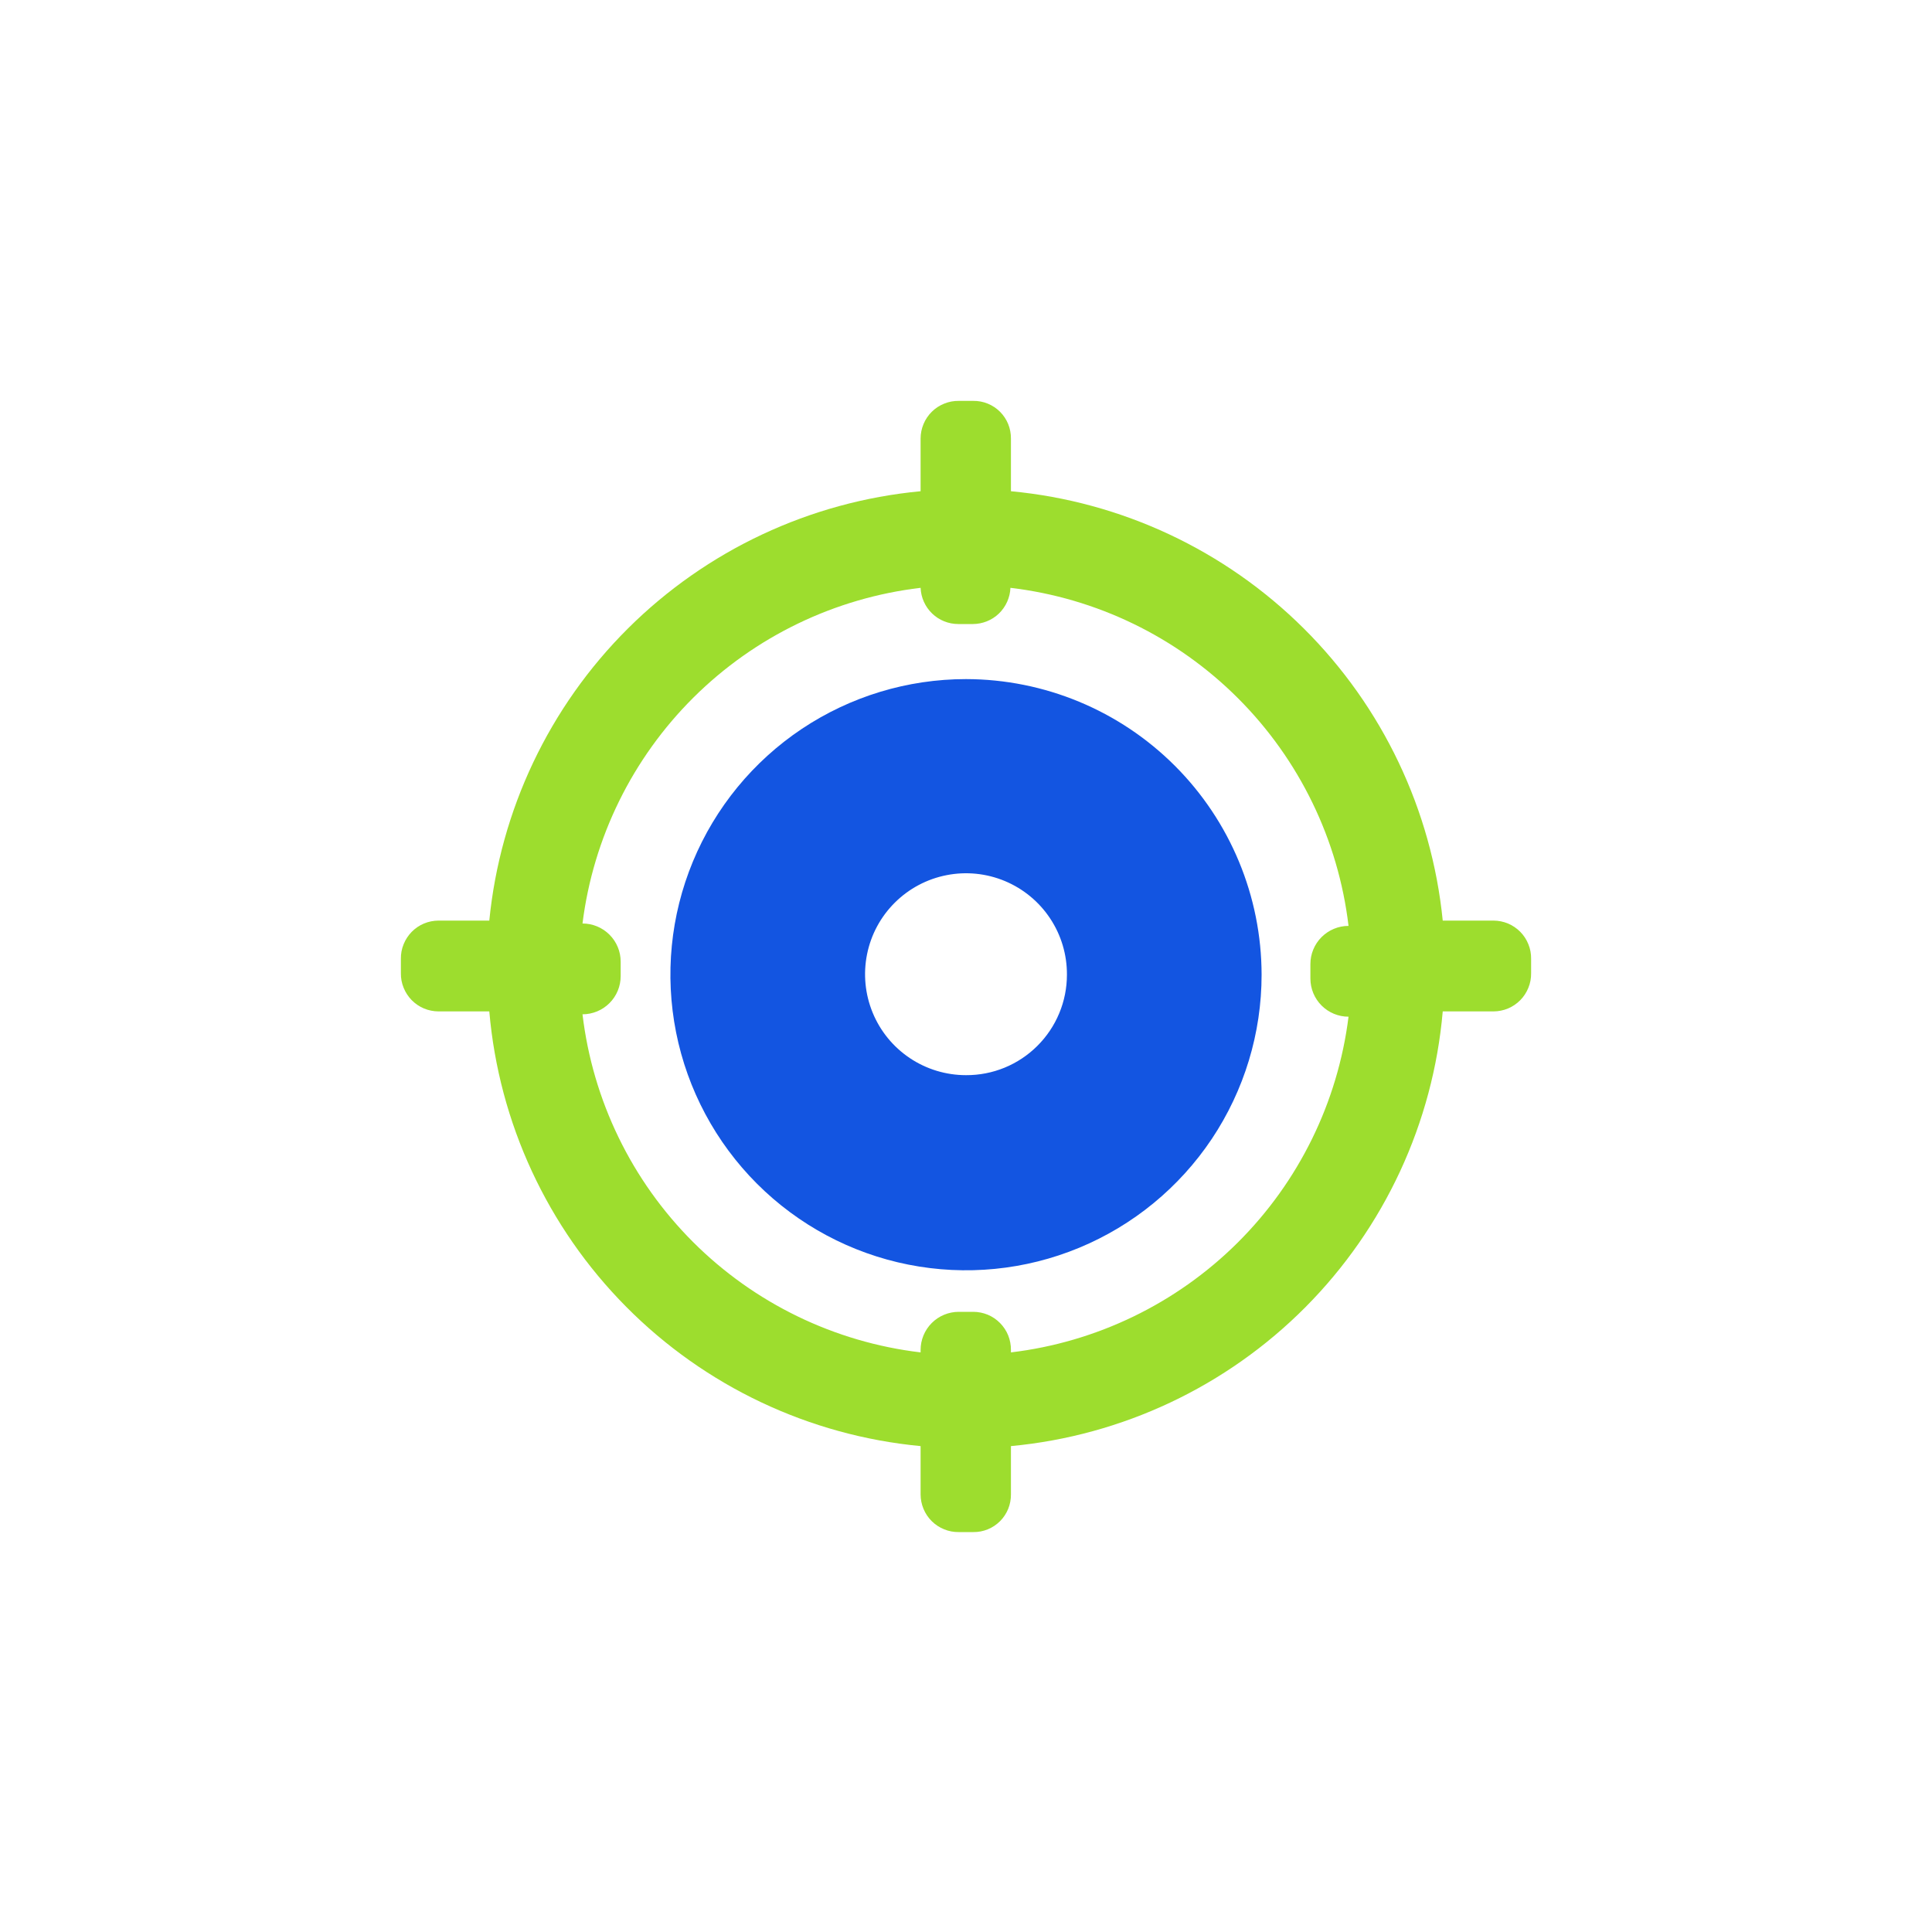
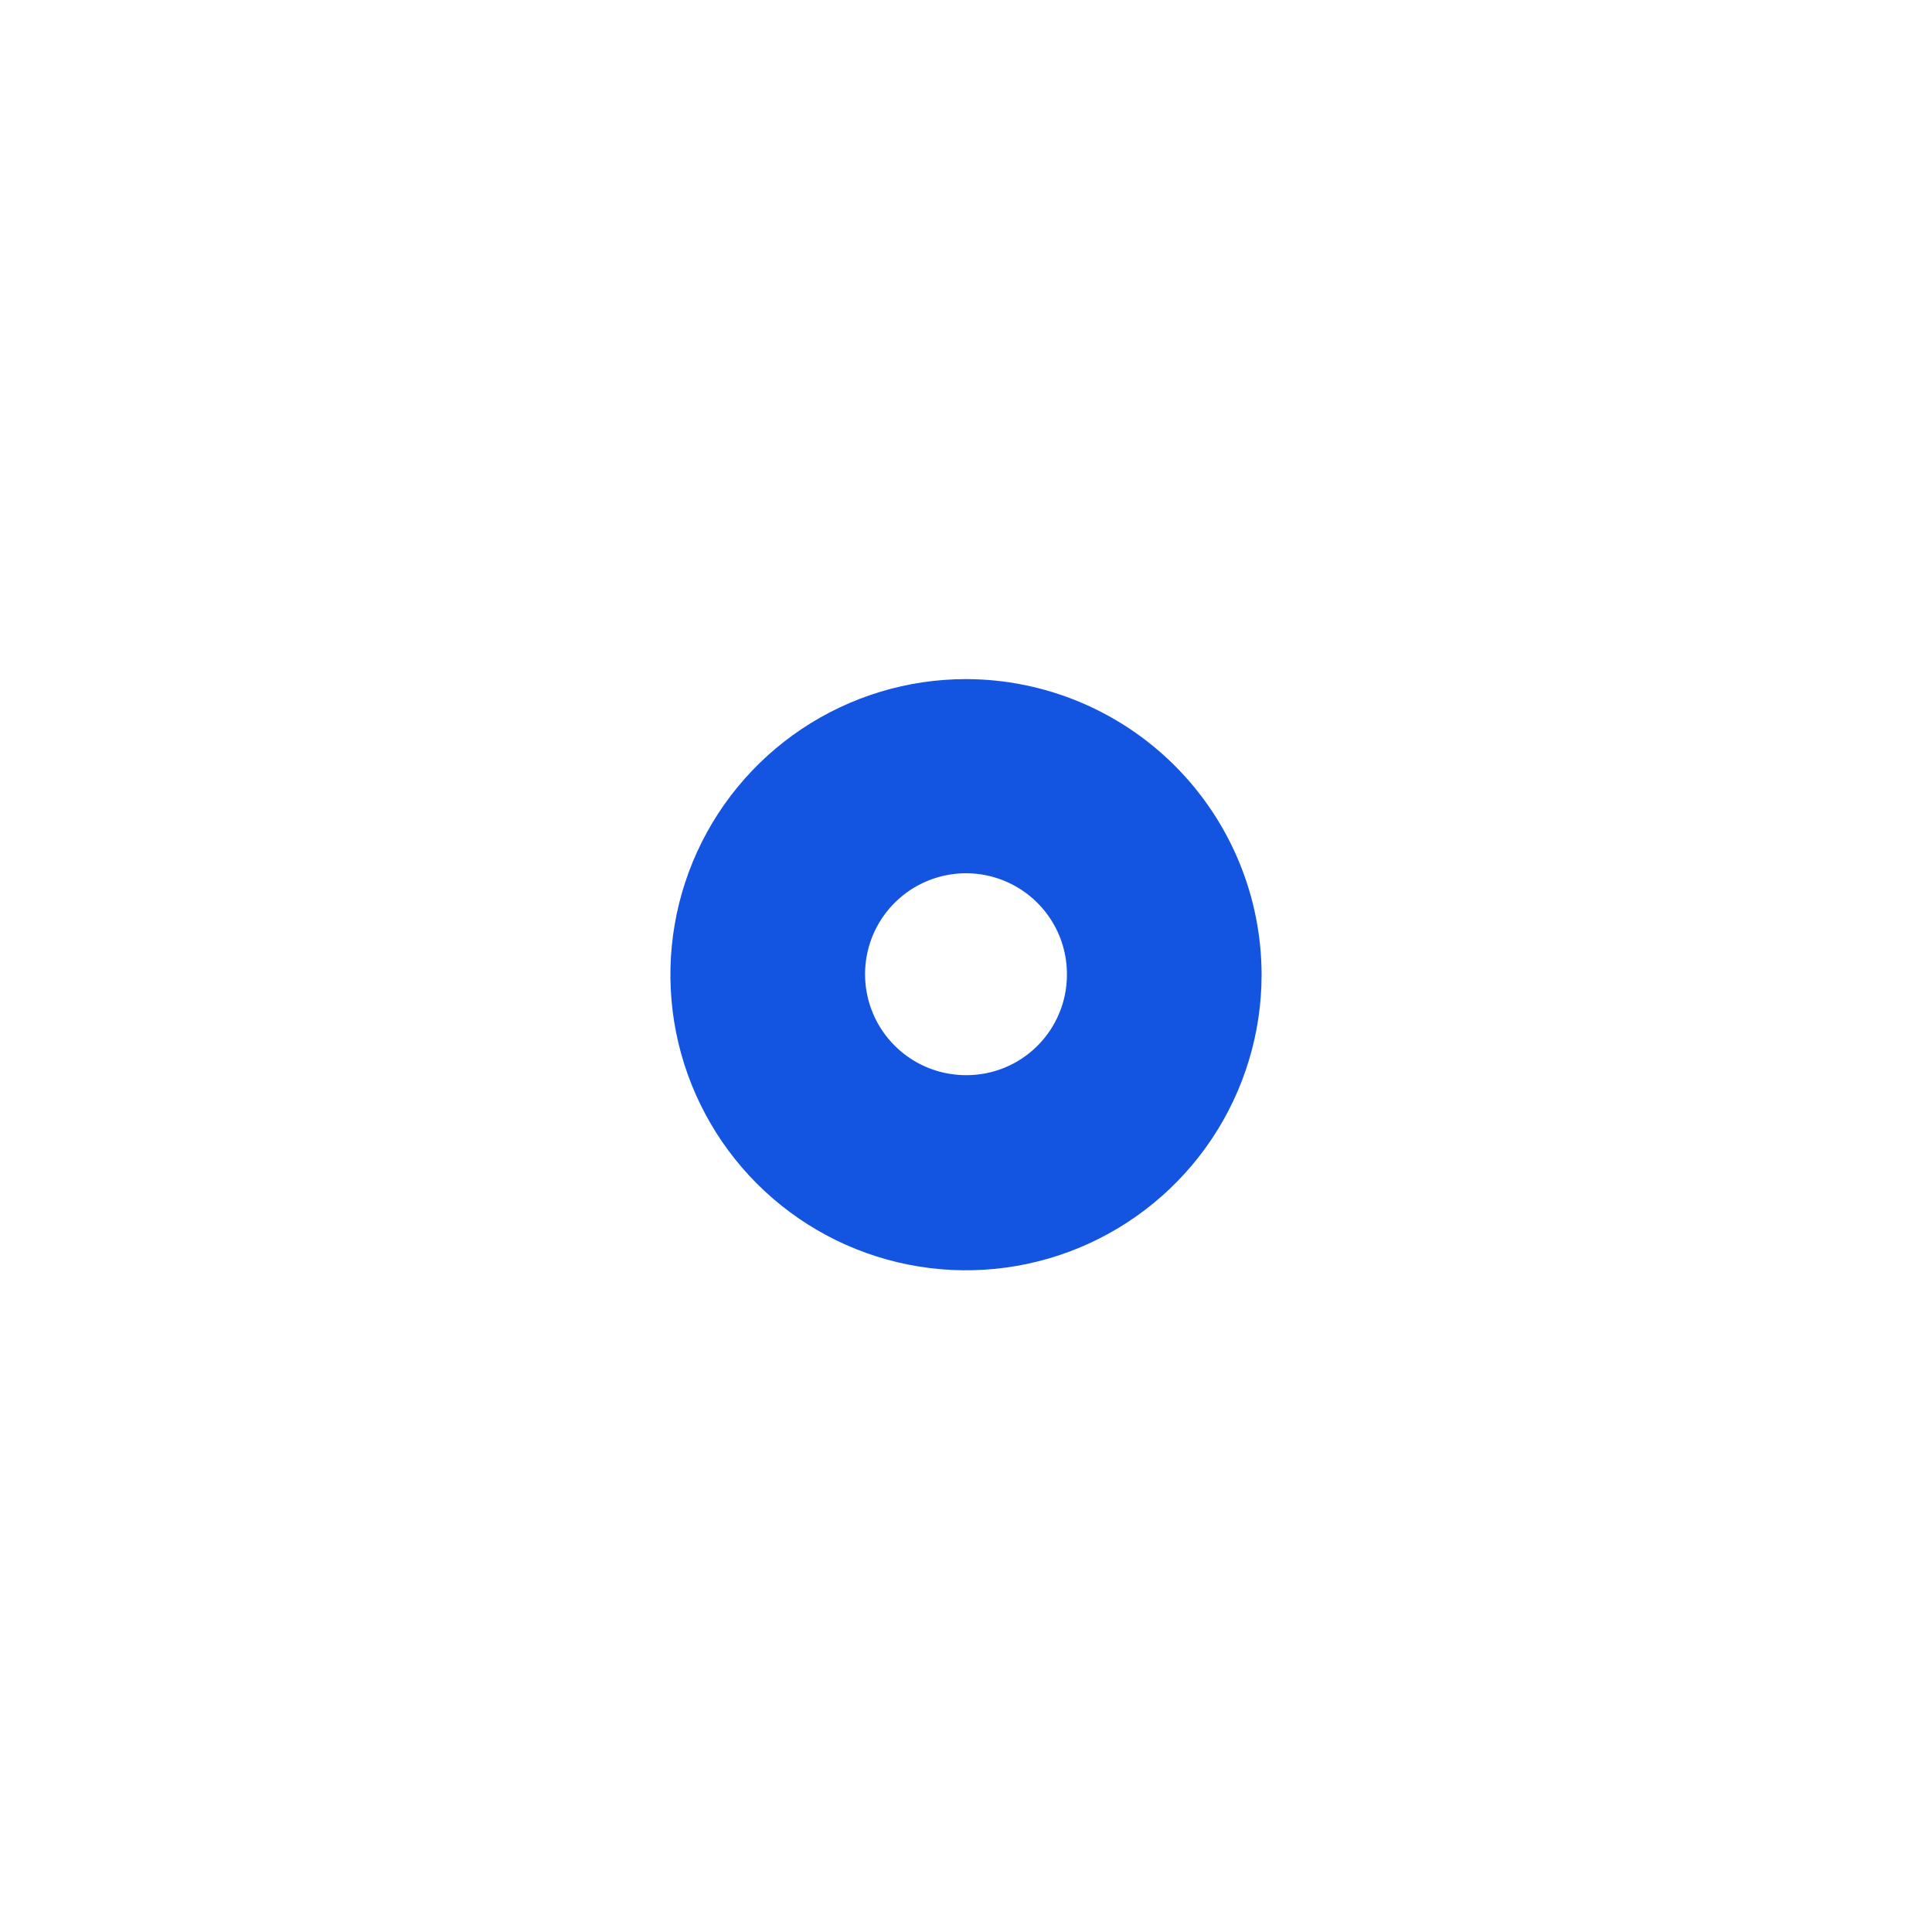
<svg xmlns="http://www.w3.org/2000/svg" width="50" height="50" viewBox="0 0 50 50" fill="none">
  <path d="M25 17.575C23.487 17.575 22.008 18.024 20.75 18.864C19.492 19.705 18.511 20.9 17.932 22.297C17.353 23.695 17.202 25.233 17.497 26.718C17.792 28.201 18.521 29.564 19.59 30.634C20.66 31.704 22.023 32.433 23.507 32.728C24.991 33.023 26.529 32.872 27.927 32.293C29.325 31.714 30.52 30.733 31.361 29.475C32.201 28.217 32.65 26.738 32.65 25.225C32.647 23.197 31.84 21.253 30.406 19.819C28.972 18.385 27.028 17.578 25 17.575ZM25 27.825C24.483 27.825 23.977 27.672 23.547 27.384C23.117 27.096 22.782 26.688 22.585 26.209C22.388 25.731 22.337 25.205 22.439 24.698C22.54 24.191 22.79 23.726 23.157 23.361C23.524 22.996 23.99 22.748 24.498 22.649C25.006 22.549 25.531 22.603 26.008 22.802C26.485 23.002 26.893 23.339 27.178 23.77C27.464 24.201 27.615 24.708 27.612 25.225C27.612 25.567 27.545 25.907 27.413 26.223C27.282 26.539 27.089 26.826 26.846 27.068C26.604 27.309 26.316 27.501 25.999 27.631C25.682 27.761 25.342 27.827 25 27.825Z" fill="#1355E1" />
-   <path d="M38.65 23.825H37.338C37.052 20.965 35.781 18.292 33.742 16.265C31.704 14.238 29.025 12.982 26.163 12.713V11.35C26.164 11.222 26.14 11.094 26.092 10.975C26.043 10.856 25.972 10.748 25.881 10.657C25.79 10.566 25.682 10.494 25.563 10.446C25.444 10.397 25.316 10.373 25.188 10.375H24.813C24.683 10.373 24.555 10.397 24.436 10.446C24.316 10.494 24.207 10.565 24.115 10.656C24.023 10.747 23.95 10.855 23.901 10.974C23.851 11.093 23.825 11.221 23.825 11.35V12.713C20.964 12.983 18.287 14.239 16.25 16.266C14.214 18.293 12.946 20.965 12.663 23.825H11.35C11.221 23.825 11.093 23.851 10.974 23.9C10.855 23.95 10.747 24.023 10.656 24.115C10.566 24.207 10.494 24.316 10.446 24.436C10.397 24.555 10.373 24.683 10.375 24.812V25.188C10.373 25.317 10.397 25.445 10.446 25.564C10.494 25.684 10.566 25.793 10.656 25.885C10.747 25.977 10.855 26.05 10.974 26.1C11.093 26.149 11.221 26.175 11.35 26.175H12.663C12.913 29.06 14.167 31.766 16.207 33.821C18.246 35.877 20.942 37.152 23.825 37.425V38.675C23.825 38.804 23.851 38.932 23.901 39.051C23.95 39.17 24.023 39.278 24.115 39.369C24.207 39.46 24.316 39.531 24.436 39.579C24.555 39.628 24.683 39.652 24.813 39.65H25.188C25.316 39.652 25.444 39.628 25.563 39.579C25.682 39.531 25.79 39.459 25.881 39.368C25.972 39.277 26.043 39.169 26.092 39.05C26.14 38.931 26.164 38.803 26.163 38.675V37.425C29.048 37.155 31.747 35.881 33.789 33.825C35.831 31.769 37.087 29.062 37.338 26.175H38.65C38.779 26.175 38.907 26.149 39.026 26.1C39.145 26.05 39.253 25.977 39.344 25.885C39.435 25.793 39.506 25.684 39.554 25.564C39.603 25.445 39.627 25.317 39.625 25.188V24.812C39.627 24.683 39.603 24.555 39.554 24.436C39.506 24.316 39.435 24.207 39.344 24.115C39.253 24.023 39.145 23.95 39.026 23.9C38.907 23.851 38.779 23.825 38.65 23.825ZM26.163 35V34.938C26.164 34.808 26.14 34.68 26.092 34.56C26.044 34.441 25.972 34.332 25.881 34.24C25.791 34.148 25.683 34.075 25.564 34.025C25.445 33.976 25.317 33.95 25.188 33.95H24.813C24.551 33.95 24.299 34.054 24.114 34.239C23.929 34.424 23.825 34.676 23.825 34.938V35C21.596 34.735 19.521 33.728 17.934 32.141C16.347 30.554 15.34 28.479 15.075 26.25C15.337 26.25 15.588 26.146 15.773 25.961C15.959 25.776 16.063 25.524 16.063 25.262V24.887C16.063 24.626 15.959 24.374 15.773 24.189C15.588 24.004 15.337 23.9 15.075 23.9C15.353 21.682 16.366 19.622 17.952 18.047C19.538 16.473 21.606 15.475 23.825 15.213C23.835 15.464 23.942 15.703 24.124 15.878C24.305 16.053 24.548 16.15 24.8 16.15H25.175C25.427 16.15 25.67 16.053 25.852 15.878C26.033 15.703 26.14 15.464 26.15 15.213C28.379 15.477 30.454 16.484 32.041 18.072C33.628 19.659 34.635 21.734 34.9 23.962C34.638 23.962 34.387 24.067 34.202 24.252C34.017 24.437 33.913 24.688 33.913 24.95V25.325C33.913 25.587 34.017 25.838 34.202 26.023C34.387 26.209 34.638 26.312 34.9 26.312C34.623 28.528 33.612 30.587 32.028 32.162C30.445 33.736 28.38 34.735 26.163 35Z" fill="#9DDD2E" />
</svg>